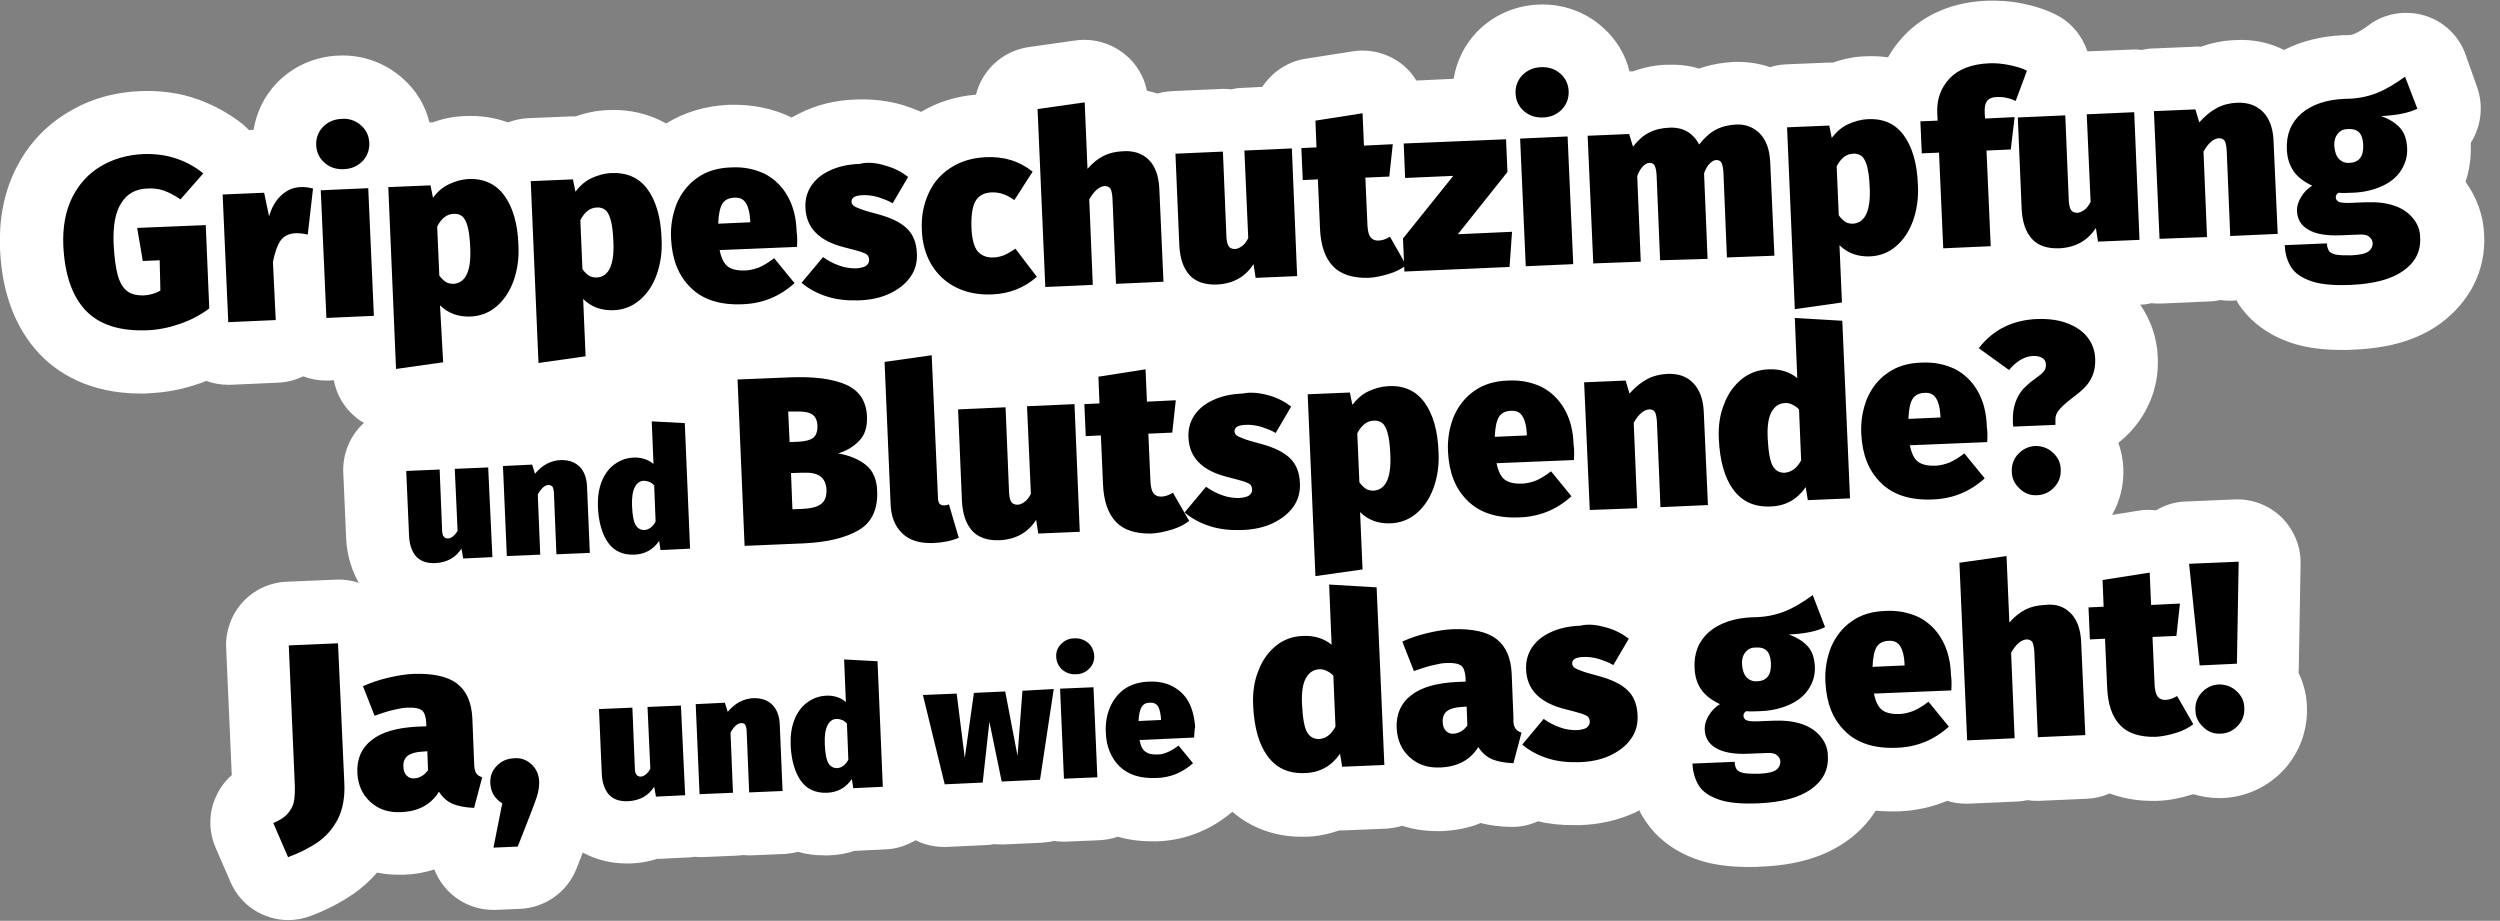
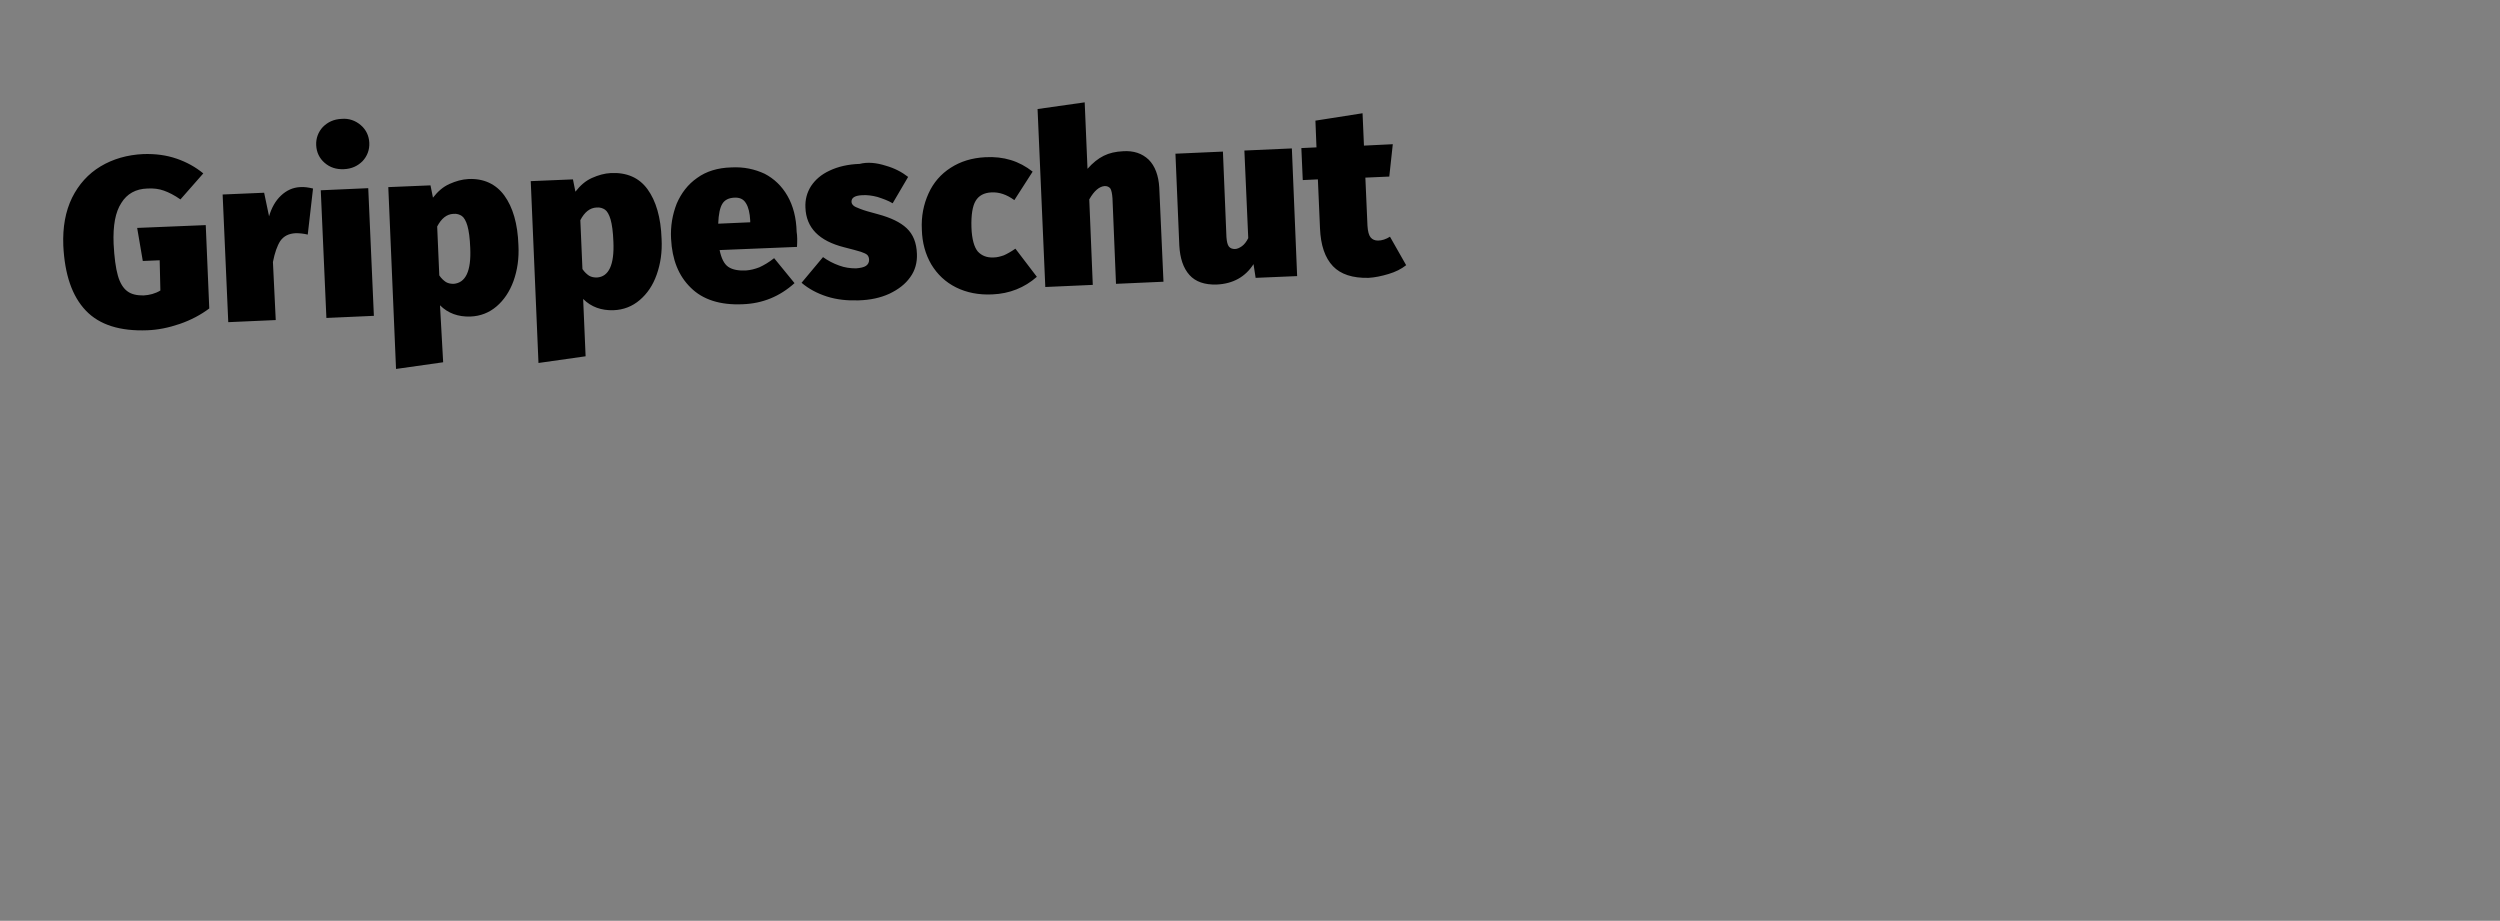
<svg xmlns="http://www.w3.org/2000/svg" viewBox="0 0 710.8 261.8" style="enable-background:new 0 0 710.8 261.8" xml:space="preserve">
  <rect x="0" y="0" width="710.8" height="261.8" fill="#808080" stroke="none" />
-   <path d="M706.3 66.8c-.2-5.5-2.1-10.7-5.3-15.1 1.1-3.3 1.6-6.8 1.5-10.3v-.8c2.9-4.6 3.7-10.4 1.8-15.8l-3.3-9.3c-1.9-5.4-6.3-9.5-11.7-11.1-5.5-1.6-11.4-.6-15.9 2.8-1.4 1.1-2.8 1.9-4.2 2.5-.2.1-.8.3-2.3.3h-.7c-6.3.3-11.9 1.7-16.8 4.2-4.2-2.1-8.9-3.1-13.9-2.8-3.4.1-6.7.8-9.8 1.9-.7-.1-1.4-.1-2.1 0l-11.8.5c-1 0-1.9.2-2.8.4-.9-.1-1.9-.2-2.9-.1l-12.6.5c-1.5-4.4-4.6-8.3-9.1-10.5-2.8-1.4-5.9-2.4-9.4-3.1-3.4-.7-6.8-.9-10.1-.8-12.2.5-19.5 5.7-23.5 9.9-1.8 1.9-3.4 4-4.6 6.2-2.1-.3-4.2-.4-6.4-.3-3.1.1-6.2.7-9.2 1.8h-1.5l-12 .5c-1.5.1-3 .3-4.4.8-3.2-1.1-6.7-1.6-10.3-1.5-3.5.2-6.8.8-9.9 1.9-2.9-.9-6-1.2-9.2-1.1-3.4.1-6.6.8-9.7 1.9h-.9c-1.2-4.9-3.8-9.2-7.7-12.6-4.9-4.4-11.4-6.7-18.2-6.4-6.8.3-13 3.1-17.6 7.9-3.5 3.7-5.7 8.3-6.5 13.2l-10.6.5c-1-1.7-2.3-3.2-3.9-4.5-4-3.2-9.2-4.6-14.2-3.8l-13.4 2.1c-5.2.8-9.6 3.9-12.3 8l-5.8.3c-1 0-2.1.2-3.1.4-1-.1-2.1-.2-3.1-.1l-13.5.6c-1.5.1-3 .3-4.3.7-1-.3-2-.6-3-.8-.8-4-3-7.7-6.2-10.3-3.9-3.2-9-4.7-14.1-4l-13.4 1.9c-7.4 1.1-13.2 6.6-14.9 13.5-5.7.5-10.9 2.1-15.6 4.9-1.6-.7-3.3-1.3-5.1-1.9-4.4-1.3-9-1.8-13.6-1.6-5.8.2-11 1.5-15.6 3.8-.9.4-1.7.9-2.5 1.3-5.4-2.6-11.4-3.8-17.9-3.6-6.6.3-12.6 2.1-17.8 5.3-4.8-2.7-10.4-4.1-16.5-3.8-3.1.1-6.2.7-9.2 1.8h-1.5l-12 .5c-2 .1-3.9.5-5.8 1.2-3.8-1.4-7.9-2-12.2-1.8-3.1.1-6.2.7-9.2 1.8h-.9c-1.2-4.9-3.8-9.2-7.7-12.6-5-4.4-11.4-6.7-18.2-6.4-6.8.3-13 3.1-17.6 7.9-3.5 3.7-5.7 8.3-6.5 13.2l-1.3.1c-.6-.6-1.2-1.2-1.8-1.7-3.8-3-8.1-5.4-12.9-7.1-5-1.8-10.5-2.5-16.1-2.3-7.6.3-14.5 2.3-20.6 6-6.6 3.9-11.7 9.5-15.1 16.5C1.1 55-.3 62.4 0 70.6c.5 12.7 4.4 22.8 11.3 30.1 5 5.2 13.9 11.2 28.8 11.2.8 0 1.6 0 2.4-.1 4.7-.2 9.5-1.1 14.3-2.8.6-.2 1.2-.4 1.8-.7 2 .7 4 1.1 6.2 1.1h.8l13.5-.6c2.6-.1 5-.8 7.1-1.8 2.1.8 4.3 1.2 6.5 1.2h.8l1.4-.1c.8 4.1 2.9 7.8 6.2 10.5.7.6 1.5 1.2 2.4 1.6l-1.2 1.2c-3.2 3.5-4.9 8.2-4.7 12.9l.8 18.4c.2 5.5 1.8 9.8 3.6 13-2.1-.7-4.3-1-6.5-.9l-14 .6c-4.8.2-9.3 2.3-12.5 5.8s-4.9 8.2-4.7 12.9l1.6 36.3c-2.1 1.8-3.7 4.1-4.8 6.8-1.8 4.4-1.7 9.4.2 13.8l4.2 9.7c2.9 6.8 9.5 10.9 16.5 10.9 2.1 0 4.3-.4 6.4-1.2 4.5-1.7 8.5-3.8 12-6.2 2.5-1.7 4.8-3.8 6.8-6.1 2 .4 4 .6 6.1.6h1.5c3.1-.1 6-.6 8.7-1.5.7 1.9 1.8 3.7 3.1 5.2 3.4 4 8.4 6.3 13.6 6.3h.8l6.9-.3c7.1-.3 13.4-4.8 16-11.4l1.8-4.6c3.7 2 7.9 3.1 12.4 3.1h1.2c2.6-.1 5.1-.5 7.5-1.3h.4l8.3-.4c.7 0 1.4-.1 2-.2.4 0 .8.1 1.2.1h.8l9.5-.4c.8 0 1.6-.1 2.3-.2.8.1 1.5.1 2.3.1l9.5-.4c1.3-.1 2.6-.3 3.8-.6 2.4.7 4.9 1 7.5 1h1.3c2.5-.1 5-.5 7.3-1.3h.3l8.4-.4c3.2-.1 6.1-1.1 8.6-2.6 2.4 1.2 5.2 1.9 8 1.9h.8l10.8-.5c.9 0 1.8-.1 2.7-.3.9.1 1.8.1 2.7.1l10.9-.5c1.2-.1 2.3-.2 3.4-.5.9.1 1.7.2 2.6.2h.8l9.5-.4c1.8-.1 3.6-.4 5.3-1 2.8.8 6 1.3 9.6 1.3h1.8c7.9-.3 15.2-3.3 21.2-8.4 5.3 4.6 12.1 7.1 19.6 7.1h1.5c3.3-.1 6.4-.8 9.3-1.8h1.3l12-.5c1.6-.1 3.1-.4 4.6-.8 3.1 1 6.4 1.5 9.8 1.5h1.5c4-.2 7.7-.9 11-2.3 2.6.7 5.3 1 8.3 1.1 2.8.1 5.6-.5 8-1.6 3.2.8 6.6 1.1 10 1.1h2c5.6-.2 10.8-1.4 15.4-3.5.5-.2 1-.5 1.4-.7.5 1.1 1.1 2.1 1.8 3.1 2.4 3.6 7 8.4 15.3 11.1 4 1.3 8.7 1.9 14.2 1.9 1.1 0 2.2 0 3.3-.1 10.1-.4 18.1-2.8 24.4-7.3 3.4-2.4 6.1-5.3 8.2-8.6 1.4.1 2.8.2 4.3.2h2.2c4.8-.2 9.5-1.2 13.8-3 1.7.5 3.4.8 5.3.8h.8l13.5-.6c1.1 0 2.2-.2 3.3-.4 1.1.2 2.2.2 3.3.2l13.5-.6c2.3-.1 4.5-.6 6.5-1.5 3.3 1.2 7.2 2.1 11.9 2.1H613.3c3.4-.1 6.8-.8 10.3-1.9 2.3.7 4.8 1.1 7.3 1.1h1.1c6.7-.3 12.9-3.2 17.5-8.2 4.4-4.9 6.7-11.3 6.4-17.9-.1-3.4-1-6.6-2.4-9.6.1-.6.1-1.3.1-1.9l.5-29c.1-5-1.9-9.7-5.4-13.2-3.6-3.5-8.4-5.3-13.3-5.1l-14.1.6c-3 .1-5.8 1-8.3 2.5-1.7-.2-3.3-.2-5 .1l-7.5 1.2c2.3-4 3.4-8.6 3.2-13.3-.1-2.5-.6-4.9-1.4-7.2 1-.8 1.9-1.6 2.7-2.4 2.5-2.5 4.6-5.5 6.1-8.9 1.8-4 2.6-8.4 2.4-13.1-.2-5.4-2-10.5-5-14.9h.4c1 0 1.9-.2 2.8-.4.7.1 1.4.1 2.1.1h.8l13.5-.6c1.1 0 2.2-.2 3.3-.4 1.1.2 2.2.2 3.3.2l1.2-.1c.2.4.4.7.6 1.1 2.4 3.6 7 8.4 15.3 11.1 4 1.3 8.7 1.9 14.2 1.9 1.1 0 2.2 0 3.3-.1 10.1-.4 18.1-2.8 24.4-7.3 8.6-6.3 13.1-15.3 12.6-25.3z" style="fill:#fff" />
  <path d="M50.2 45.1c2.9 1 5.4 2.4 7.6 4.2l-6.5 7.4c-1.7-1.2-3.3-2-4.7-2.5-1.4-.5-2.9-.7-4.7-.6-3.3.1-5.8 1.5-7.4 4.1-1.7 2.6-2.4 6.4-2.2 11.6.2 3.9.6 6.9 1.2 9 .6 2.2 1.6 3.7 2.7 4.5 1.2.9 2.7 1.2 4.6 1.2 1.7-.1 3.3-.5 4.8-1.4l-.2-8.6-4.8.2-1.6-9.4 19.5-.8 1 23.7c-2.4 1.8-5.2 3.3-8.4 4.4-3.2 1.1-6.3 1.7-9.2 1.8-7.7.3-13.6-1.5-17.5-5.6-3.9-4.1-6-10.2-6.4-18.5-.2-5.2.6-9.7 2.5-13.6 1.9-3.8 4.6-6.8 8.1-8.9 3.5-2.1 7.6-3.3 12.2-3.5 3.4-.1 6.5.3 9.4 1.3zM89 53.6l-1.5 13.1c-1.2-.3-2.4-.4-3.4-.4-2 .1-3.4.8-4.4 2.2-.9 1.4-1.6 3.4-2.1 6l.8 16.5-13.5.6-1.6-36.3 11.8-.5 1.4 6.7c.7-2.4 1.8-4.4 3.4-5.9 1.6-1.5 3.4-2.3 5.4-2.4 1.2-.1 2.4.1 3.7.4zM102.6 35.6c1.5 1.3 2.3 3 2.4 5s-.6 3.8-1.9 5.2c-1.4 1.4-3.1 2.2-5.3 2.3-2.2.1-4-.5-5.5-1.8s-2.3-3-2.4-5c-.1-2 .6-3.8 1.9-5.2 1.4-1.4 3.1-2.2 5.3-2.3 2.1-.2 4 .5 5.5 1.8zm2.1 17.9 1.6 36.3-13.5.6-1.6-36.3 13.5-.6zM143.4 55.6c2.4 3.3 3.8 8 4 14.1.2 3.8-.3 7.1-1.4 10.2-1.1 3-2.7 5.4-4.8 7.2-2.1 1.8-4.6 2.8-7.5 2.9-3.4.1-6.3-.9-8.6-3.2l.9 16.2-13.4 1.9-2.2-51.7 12-.5.7 3.5c1.4-1.8 2.9-3.1 4.7-3.9 1.8-.8 3.5-1.3 5.4-1.4 4.3-.2 7.8 1.4 10.2 4.7zm-9.7 14.9c-.1-2.8-.4-4.9-.8-6.3-.4-1.4-1-2.4-1.6-2.8-.6-.4-1.4-.7-2.4-.6-1.9.1-3.4 1.3-4.6 3.6l.6 13.9c.6.9 1.3 1.5 1.9 1.9.7.4 1.4.5 2.2.5 3.4-.3 5-3.6 4.7-10.2zM184.1 53.8c2.4 3.3 3.8 8 4 14.1.2 3.8-.3 7.1-1.4 10.2s-2.7 5.4-4.8 7.2c-2.1 1.8-4.6 2.8-7.5 2.9-3.4.1-6.3-.9-8.6-3.2l.7 16.3-13.4 1.9-2.2-51.7 12-.5.7 3.5c1.4-1.8 2.9-3.1 4.7-3.9 1.8-.8 3.5-1.3 5.4-1.4 4.5-.2 8 1.3 10.4 4.6zm-9.7 14.9c-.1-2.8-.4-4.9-.8-6.3-.4-1.4-1-2.4-1.6-2.8-.6-.4-1.4-.7-2.4-.6-1.9.1-3.4 1.3-4.6 3.6l.6 13.9c.6.9 1.3 1.5 1.9 1.9.7.4 1.4.5 2.2.5 3.4-.2 5-3.6 4.7-10.2zM226.6 70.2l-22 .9c.5 2.4 1.3 4 2.5 4.8 1.2.8 2.9 1.1 5 1 1.3-.1 2.5-.4 3.8-.9 1.3-.6 2.7-1.4 4.2-2.6l5.8 7.1c-4.2 3.8-9.1 5.8-14.7 6-6.4.3-11.4-1.3-14.8-4.7-3.5-3.4-5.3-8-5.6-13.9-.2-3.6.4-6.9 1.6-10 1.3-3 3.2-5.5 5.8-7.3 2.6-1.9 5.9-2.9 9.7-3 3.6-.2 6.7.5 9.5 1.8 2.7 1.4 4.9 3.5 6.5 6.3 1.6 2.8 2.5 6.2 2.6 10.2.2 1.2.2 2.6.1 4.3zm-13.3-7.5c-.1-2.1-.5-3.8-1.2-4.9-.7-1.2-1.8-1.7-3.4-1.6-1.5.1-2.6.6-3.3 1.7-.7 1.1-1.1 3-1.2 5.7l9.1-.4v-.5zM251.8 47.1c2.5.7 4.6 1.8 6.4 3.2l-4.4 7.5c-1.3-.8-2.8-1.3-4.3-1.8-1.5-.4-3-.6-4.4-.5-2 .1-3 .7-3 1.8 0 .5.2.8.5 1.1.3.3.9.6 2 1 1 .4 2.7.9 5 1.5 3.7 1 6.4 2.3 8.2 4 1.8 1.7 2.8 4.1 2.9 7.3.1 2.4-.5 4.7-1.9 6.6-1.4 2-3.4 3.5-5.9 4.7-2.6 1.2-5.5 1.8-8.8 1.9-3.2.1-6.2-.2-9-1.1s-5.2-2.2-7.2-3.9l6.1-7.3c1.4 1 2.9 1.8 4.6 2.4 1.6.6 3.2.8 4.8.8 1.2-.1 2.2-.3 2.8-.7.6-.4.9-1 .9-1.7 0-.6-.2-1.1-.5-1.4-.3-.3-.9-.6-1.8-.9s-2.5-.7-4.8-1.3c-7.1-1.8-10.8-5.5-11-11.3-.1-2.2.4-4.2 1.6-6.1 1.2-1.8 2.9-3.3 5.3-4.4 2.3-1.1 5.2-1.8 8.5-1.9 2.3-.6 4.9-.3 7.4.5zM293.6 48.8l-5.2 8.1c-2.2-1.6-4.3-2.3-6.5-2.2-2.1.1-3.6.9-4.5 2.4-.9 1.5-1.3 4-1.2 7.5.1 3.4.8 5.7 1.8 6.9 1.1 1.2 2.6 1.8 4.5 1.7 1 0 2-.3 2.9-.6.9-.4 2-1 3.3-1.9l6.1 8c-3.5 3.1-7.8 4.8-12.6 5-3.9.2-7.4-.5-10.4-2s-5.3-3.7-7-6.5c-1.7-2.9-2.6-6.2-2.7-9.9-.2-3.8.5-7.2 1.9-10.3 1.4-3.1 3.5-5.5 6.3-7.3 2.8-1.8 6-2.8 9.8-3 5.3-.3 9.7 1.1 13.5 4.1zM326.6 45.4c1.8 1.8 2.8 4.5 3 7.9l1.2 26.8-13.5.6-1-24.3c-.1-1.4-.3-2.3-.6-2.8-.4-.5-.9-.7-1.6-.7-1.5.1-3 1.3-4.4 3.8l1 24.3-13.5.6L295 31l13.4-1.9.8 18.9c1.5-1.7 3-2.9 4.6-3.7 1.6-.8 3.4-1.2 5.5-1.3 3-.2 5.4.6 7.3 2.4zM368.8 78.5 357 79l-.6-3.9c-2.3 3.6-5.8 5.6-10.5 5.8-3.4.1-6-.8-7.7-2.7-1.8-2-2.7-4.8-2.9-8.4l-1.1-26.1 13.5-.6 1 24.3c.1 1.3.3 2.2.7 2.7.4.5 1 .7 1.7.7.6 0 1.3-.3 2-.8s1.3-1.3 1.8-2.3l-1.1-24.9 13.5-.6 1.5 36.3zM399.8 75.4c-1.4 1.1-3 1.9-5 2.5-2 .6-3.9 1-5.7 1.1-4.5.1-7.9-1-10.1-3.3-2.3-2.4-3.5-6-3.7-10.8l-.6-13.9-4.3.2-.4-9.1 4.3-.2-.3-7.6 13.4-2.1.4 9.2 8.2-.4-1 9.2-6.8.3.6 13.7c.1 1.6.4 2.7.9 3.3.5.6 1.2.9 2.1.9 1.1 0 2.3-.4 3.4-1.1l4.6 8.1z" />
-   <path d="m428.2 39.6.4 9.3-14.1 17.7 15.4-.7-.7 10-29.9 1.3-.4-9.4L413.2 50l-13.7.6-.4-9.8 29.1-1.2zM443.6 20.9c1.5 1.3 2.3 3 2.4 5 .1 2-.6 3.8-1.9 5.2-1.4 1.4-3.1 2.2-5.3 2.3-2.2.1-4-.5-5.5-1.8s-2.3-3-2.4-5c-.1-2 .6-3.8 1.9-5.2 1.4-1.4 3.1-2.2 5.3-2.3 2.2-.1 4 .5 5.5 1.8zm2.1 17.9 1.6 36.3-13.5.6-1.6-36.3 13.5-.6zM500.4 38c1.8 1.9 2.7 4.5 2.9 7.9l1.2 26.8-13.5.5-1-24.3c-.1-1.3-.3-2.2-.6-2.7s-.8-.7-1.4-.7c-.7 0-1.3.4-1.9 1-.6.6-1.2 1.6-1.6 2.8l1 24.3-13.5.4-1-24.3c-.1-1.3-.3-2.2-.6-2.7s-.8-.7-1.4-.7c-.7 0-1.3.4-1.9 1-.6.6-1.2 1.6-1.6 2.8l1 24.3-13.5.5-1.6-36.3 11.8-.5 1.1 3.6c1.4-1.8 2.9-3.2 4.6-4 1.7-.9 3.6-1.3 5.8-1.4 1.9-.1 3.6.3 5 1.1s2.6 2.1 3.4 3.7c1.5-1.9 3-3.3 4.7-4.2 1.7-.9 3.7-1.4 5.9-1.5 2.7-.1 4.9.8 6.7 2.6zM541.3 38.5c2.4 3.3 3.8 8 4 14.1.2 3.8-.3 7.1-1.4 10.2-1.1 3-2.7 5.4-4.8 7.2-2.1 1.8-4.6 2.8-7.5 2.9-3.4.1-6.3-.9-8.6-3.2l.7 16.3-13.4 1.9-2.2-51.7 12-.5.7 3.5c1.4-1.8 2.9-3.1 4.7-3.9 1.8-.8 3.5-1.3 5.3-1.4 4.7-.3 8.1 1.3 10.5 4.6zm-9.7 14.9c-.1-2.8-.4-4.9-.8-6.3-.4-1.4-1-2.4-1.6-2.8-.6-.4-1.4-.7-2.4-.6-1.9.1-3.4 1.3-4.6 3.6l.6 13.9c.6.9 1.3 1.5 1.9 1.9.6.4 1.4.5 2.2.5 3.4-.3 5-3.7 4.7-10.2zM565 28.7c-.6.7-.8 1.9-.7 3.6l.1 1.4 8.4-.4-1.1 9.2-6.9.3L566 70l-13.5.6-1.2-27.2-4.9.2-.4-9.1 4.9-.2-.1-2.1c-.2-3.9 1-7.2 3.5-9.9 2.5-2.6 6.3-4.1 11.2-4.3 1.9-.1 3.8.1 5.8.5s3.6.9 5 1.6l-3.2 8.6c-1.7-.8-3.5-1.2-5.4-1.1-1.2 0-2.2.4-2.7 1.1zM608.3 68.2l-11.8.5-.6-3.9c-2.3 3.6-5.8 5.6-10.5 5.8-3.4.1-6-.8-7.7-2.7-1.8-2-2.7-4.8-2.9-8.4l-1.1-26.1 13.5-.6 1 24.3c.1 1.3.3 2.2.7 2.7.4.5 1 .7 1.7.7.6 0 1.3-.3 2-.8s1.3-1.3 1.8-2.3l-1.1-24.9 13.5-.6 1.5 36.3zM643.4 31.8c1.8 1.8 2.8 4.5 3 7.9l1.2 26.8-13.5.6-1-24.3c-.1-1.4-.3-2.3-.6-2.8-.4-.5-.9-.7-1.6-.7-1.5.1-3 1.3-4.4 3.8l1 24.3-13.5.5-1.6-36.3 11.8-.5 1.1 3.7c1.6-1.8 3.3-3.2 5-4.1 1.7-.9 3.6-1.4 5.8-1.5 3.1-.1 5.5.8 7.3 2.6zM687.3 30.9c-2.4 1.2-5.8 1.9-10.3 2.1 2.5.9 4.3 2.1 5.5 3.5 1.2 1.4 1.8 3.3 1.9 5.7.1 2.3-.5 4.3-1.7 6.2-1.2 1.9-3 3.4-5.4 4.5-2.4 1.1-5.2 1.8-8.5 1.9-1.8.1-3.1.1-3.9 0-.5.3-.8.7-.8 1.3 0 .5.3.9.7 1.2.5.3 1.4.4 2.9.4l5.2-.2c3-.1 5.6.2 7.9 1 2.3.8 4 2 5.3 3.6 1.3 1.6 2 3.4 2 5.5.2 3.9-1.4 7-4.8 9.4-3.4 2.4-8.3 3.7-14.8 4-4.8.2-8.5-.1-11.2-1-2.7-.9-4.7-2.2-5.8-3.9-1.1-1.7-1.8-3.8-1.9-6.4l12-.5c0 1 .3 1.7.6 2.2.4.5 1.1.8 2 1 1 .2 2.4.2 4.3.2 2.4-.1 4.1-.5 4.9-1.1.8-.6 1.2-1.4 1.2-2.3 0-.8-.4-1.4-1-1.9s-1.6-.7-3-.6l-5 .2c-4.2.2-7.3-.4-9.3-1.6-2.1-1.2-3.1-3-3.2-5.1-.1-1.4.3-2.8 1.1-4.1.8-1.4 1.9-2.5 3.2-3.3-2.5-1.2-4.3-2.6-5.4-4.3s-1.7-3.6-1.8-6c-.2-4.3 1.2-7.7 4.2-10.3 3-2.5 7.1-3.9 12.3-4.1 3.4 0 6.5-.6 9.2-1.7 2.7-1.1 5.3-2.7 7.9-4.6l3.5 9.1zM664.7 38c-.7.8-1.1 2-1 3.5.1 1.6.5 2.8 1.3 3.7.8.8 1.8 1.2 3 1.1 2.8-.1 4.1-1.9 3.9-5.3-.1-1.6-.5-2.7-1.2-3.4-.7-.7-1.8-1-3.2-.9-1.1 0-2.1.4-2.8 1.3zM140 158.4l-8.3.4-.5-2.8c-1.7 2.6-4.1 3.9-7.4 4.1-2.4.1-4.2-.5-5.5-1.9-1.2-1.4-1.9-3.4-2-5.9l-.8-18.4 9.5-.4.7 17.2c0 .9.2 1.6.5 1.9.3.4.7.5 1.2.5.4 0 .9-.2 1.4-.6.5-.4.9-.9 1.3-1.6l-.8-17.6 9.5-.4 1.2 25.5zM164.8 132.7c1.3 1.3 2 3.2 2.1 5.6l.8 18.9-9.5.4-.7-17.2c0-1-.2-1.6-.4-2-.3-.3-.6-.5-1.1-.5-1.1 0-2.1.9-3.1 2.7l.7 17.1-9.5.4-1.1-25.6 8.3-.4.8 2.6c1.1-1.3 2.3-2.3 3.5-2.9 1.2-.6 2.6-1 4.1-1 2.1 0 3.8.6 5.1 1.9zM194.7 120.3l1.5 35.7-8.4.4-.4-2.6c-1.7 2.5-4.1 3.8-7.1 3.9-3.2.1-5.7-1-7.4-3.4-1.7-2.4-2.7-5.8-2.9-10.1-.1-2.6.2-5 1-7.1.8-2.1 2-3.8 3.6-5 1.6-1.2 3.4-1.9 5.5-2 2.2-.1 4.1.5 5.7 1.8l-.5-12.1 9.4.5zm-8.3 28L186 138c-.5-.5-.9-.8-1.4-1s-1-.3-1.5-.3c-1.1 0-2 .6-2.6 1.8-.6 1.1-.9 2.9-.8 5.3.1 2.8.5 4.7 1.1 5.6.6.9 1.4 1.3 2.4 1.3 1.3-.1 2.4-.9 3.2-2.4zM246.2 132.2c2 1.6 3.1 4.1 3.2 7.4.2 5.2-1.5 8.9-5.2 11.1-3.7 2.2-9 3.5-15.9 3.8l-16.6.7-2-47.3 14.7-.6c7-.3 12.4.4 16.2 2.1 3.8 1.7 5.8 4.8 5.9 9.2.1 2.8-.6 5.1-2.2 6.7-1.6 1.7-3.6 2.9-6 3.6 3.3.6 5.9 1.7 7.9 3.3zM224.1 117l.4 8.7 2.4-.1c2.1-.1 3.6-.5 4.4-1.2.8-.7 1.2-1.9 1.1-3.6-.1-1.4-.6-2.4-1.5-3-1-.6-2.5-.9-4.8-.8h-2zm9.2 26.4c1.2-.8 1.7-2.1 1.7-4.1-.1-1.8-.7-3.1-1.8-3.9-1.1-.8-2.8-1.1-5-1l-3.3.1.4 10.3 2.7-.1c2.4-.1 4.2-.5 5.3-1.3zM256.5 151.6c-2.1-2-3.2-4.8-3.3-8.6l-1.7-40.1 13.4-1.9 1.8 40.9c.1 1.2.6 1.8 1.7 1.8.5 0 1-.1 1.4-.3l2.8 9.5c-2.1.9-4.6 1.4-7.4 1.5-3.8.1-6.7-.8-8.7-2.8zM307 151.2l-11.8.5-.6-3.9c-2.3 3.6-5.8 5.6-10.5 5.8-3.4.1-6-.8-7.7-2.7-1.8-2-2.7-4.8-2.9-8.4l-1.1-26.1 13.5-.6 1 24.3c.1 1.3.3 2.2.7 2.7.4.5 1 .7 1.7.7.6 0 1.3-.3 2-.8s1.3-1.3 1.8-2.3l-1.1-24.9 13.5-.6 1.5 36.3zM338.1 148.1c-1.4 1.1-3 1.9-5 2.5-2 .6-3.9 1-5.7 1.1-4.5.1-7.9-1-10.1-3.3-2.3-2.4-3.5-6-3.7-10.8l-.6-13.8-4.3.2-.4-9.1 4.3-.2-.3-7.6 13.4-2.1.4 9.2 8.2-.4-1 9.2-6.8.3.6 13.7c.1 1.6.4 2.7.9 3.3.5.6 1.2.9 2.1.9 1.1 0 2.2-.4 3.4-1.1l4.6 8z" />
-   <path d="M360.7 112.4c2.5.7 4.6 1.8 6.4 3.2l-4.4 7.5c-1.3-.8-2.8-1.3-4.3-1.8-1.5-.4-3-.6-4.4-.5-2 .1-3 .7-3 1.8 0 .5.2.8.5 1.1.3.3.9.6 2 1 1 .4 2.7.9 5 1.5 3.7 1 6.4 2.3 8.2 4 1.8 1.7 2.8 4.1 2.9 7.3.1 2.4-.5 4.7-1.9 6.6-1.4 2-3.4 3.5-5.9 4.7-2.6 1.2-5.5 1.8-8.8 1.9-3.2.1-6.2-.2-9-1.1-2.8-.9-5.2-2.2-7.2-3.9l6.1-7.3c1.4 1 2.9 1.8 4.6 2.4 1.6.6 3.2.8 4.8.8 1.2-.1 2.2-.3 2.8-.7.6-.4.9-1 .9-1.7 0-.6-.2-1.1-.5-1.4-.3-.3-.9-.6-1.8-.9-.9-.3-2.5-.7-4.8-1.3-7.1-1.8-10.8-5.5-11-11.3-.1-2.2.4-4.2 1.6-6.1 1.2-1.8 2.9-3.3 5.3-4.4 2.3-1.1 5.2-1.8 8.5-1.9 2.3-.5 4.9-.2 7.4.5zM405 114.4c2.4 3.3 3.8 8 4 14.1.2 3.8-.3 7.1-1.4 10.2-1.1 3-2.7 5.4-4.8 7.2-2.1 1.8-4.6 2.8-7.5 2.9-3.4.1-6.3-.9-8.6-3.2l.7 16.3-13.4 1.9-2.2-51.7 12-.5.7 3.5c1.4-1.8 2.9-3.1 4.7-3.9 1.8-.8 3.5-1.3 5.4-1.4 4.5-.3 8 1.3 10.4 4.6zm-9.7 14.9c-.1-2.8-.4-4.9-.8-6.3-.4-1.4-1-2.4-1.6-2.8-.6-.4-1.4-.7-2.4-.6-1.9.1-3.4 1.3-4.6 3.6l.6 13.9c.6.9 1.3 1.5 1.9 1.9.6.4 1.4.5 2.2.5 3.4-.3 5-3.6 4.7-10.2zM447.5 130.8l-22 .9c.5 2.4 1.3 4 2.5 4.8 1.2.8 2.9 1.1 5 1 1.3-.1 2.5-.4 3.8-.9 1.3-.6 2.7-1.4 4.2-2.6l5.8 7.1c-4.2 3.8-9.1 5.8-14.7 6-6.4.3-11.4-1.3-14.8-4.7-3.5-3.4-5.3-8-5.6-13.9-.2-3.6.4-6.9 1.6-10 1.3-3 3.2-5.5 5.8-7.3 2.6-1.9 5.9-2.9 9.7-3 3.6-.2 6.7.5 9.5 1.8 2.7 1.4 4.9 3.5 6.5 6.3 1.6 2.8 2.5 6.2 2.6 10.2.2 1.1.2 2.6.1 4.3zm-13.4-7.5c-.1-2.1-.5-3.8-1.2-4.9-.7-1.2-1.8-1.7-3.4-1.6-1.5.1-2.6.6-3.3 1.7-.7 1.1-1.1 3-1.2 5.7l9.1-.4v-.5zM481.4 108.9c1.8 1.8 2.8 4.5 3 7.9l1.2 26.8-13.5.6-1-24.3c-.1-1.4-.3-2.3-.6-2.8s-.9-.7-1.6-.7c-1.5.1-3 1.3-4.4 3.8l1 24.3-13.5.5-1.6-36.3 11.8-.5 1.1 3.7c1.6-1.8 3.3-3.2 5-4.1 1.7-.9 3.7-1.4 5.8-1.5 3.1-.1 5.5.7 7.3 2.6zM523.8 91.2l2.2 50.5-12 .5-.6-3.7c-2.4 3.5-5.8 5.4-10 5.5-4.6.2-8.1-1.4-10.6-4.8s-3.8-8.2-4.1-14.3c-.2-3.7.3-7.1 1.5-10 1.1-3 2.8-5.3 5-7.1 2.2-1.8 4.8-2.7 7.8-2.8 3.1-.1 5.8.7 8 2.5l-.7-17.1 13.5.8zm-11.7 39.7-.6-14.5c-.7-.7-1.3-1.1-2-1.4-.6-.3-1.4-.5-2.1-.4-1.6.1-2.8.9-3.7 2.5-.9 1.6-1.3 4.1-1.1 7.6.2 4 .7 6.6 1.5 7.9.8 1.3 2 1.9 3.4 1.8 1.9-.2 3.4-1.3 4.6-3.5zM565 125.7l-22 .9c.5 2.4 1.3 4 2.5 4.8 1.2.8 2.9 1.1 5 1 1.3-.1 2.5-.4 3.8-.9 1.3-.6 2.7-1.4 4.2-2.6l5.8 7.1c-4.2 3.8-9.1 5.8-14.7 6-6.4.3-11.4-1.3-14.8-4.7-3.5-3.4-5.3-8-5.6-13.9-.2-3.6.4-6.9 1.6-10 1.3-3 3.2-5.5 5.8-7.3 2.6-1.9 5.9-2.9 9.7-3 3.6-.2 6.7.5 9.5 1.8 2.7 1.4 4.9 3.5 6.5 6.3 1.6 2.8 2.5 6.2 2.6 10.2.2 1.2.2 2.6.1 4.3zm-13.3-7.5c-.1-2.1-.5-3.8-1.2-4.9-.7-1.2-1.8-1.7-3.4-1.6-1.5.1-2.6.6-3.3 1.7-.7 1.1-1.1 3-1.2 5.7l9.1-.4v-.5zM588 92c2.5 1 4.3 2.3 5.6 4 1.3 1.7 2 3.7 2.1 5.9.1 1.9-.2 3.6-.8 5-.6 1.4-1.4 2.5-2.3 3.4-.9.9-2.1 1.9-3.6 3-1.7 1.3-2.9 2.4-3.6 3.3-.8.9-1.1 2-1 3.3v.9l-12 .5-.1-1.3c-.1-2.3.2-4.2.8-5.8.6-1.6 1.4-2.8 2.2-3.7.9-.9 2-1.9 3.3-2.8 1.1-.8 2-1.5 2.4-2 .5-.5.7-1.2.7-2 0-.9-.4-1.5-1-1.9-.6-.4-1.5-.6-2.6-.6-2.4.1-4.7 1.4-6.9 4l-8.6-6.2c4.1-5.3 9.6-8 16.6-8.3 3.4-.1 6.3.3 8.8 1.3zm-4.3 36.7c1.4 1.3 2.2 2.9 2.2 4.8.1 1.9-.5 3.6-1.8 5s-2.9 2.2-4.9 2.3c-1.9.1-3.6-.5-5-1.9-1.4-1.3-2.2-2.9-2.2-4.8-.1-1.9.5-3.6 1.8-5s2.9-2.2 4.9-2.3c1.9 0 3.6.6 5 1.9zM97.9 222.7c.2 4.1-.5 7.6-1.9 10.3-1.5 2.8-3.4 4.9-5.7 6.5-2.4 1.6-5.1 3-8.4 4.2l-4.2-9.7c1.9-.8 3.3-1.7 4.2-2.8.9-1.1 1.5-2.2 1.7-3.5.2-1.3.3-3 .2-4.9l-1.7-39.3 14-.6 1.8 39.8zM135.3 219.7c.3.6.9 1 1.8 1.3l-2.3 8.7c-2.5-.1-4.5-.5-6-1.1-1.6-.7-2.9-1.8-4-3.5-2.2 3.6-5.8 5.6-10.7 5.8-3.6.2-6.5-.8-8.8-2.9s-3.5-4.8-3.7-8.2c-.2-4 1.2-7.2 4.1-9.4 2.9-2.3 7.2-3.5 12.9-3.8l2.6-.1v-.9c-.1-1.8-.5-3-1.2-3.6-.8-.6-2.1-.9-4.2-.8-1.1 0-2.5.3-4.2.7-1.7.4-3.4 1-5.1 1.6l-3.3-8.4c2.2-1 4.6-1.8 7.1-2.4 2.6-.6 4.9-1 7.1-1.1 5.7-.2 9.9.7 12.6 2.8 2.7 2.1 4.1 5.4 4.3 9.9l.5 12.5c0 1.4.2 2.3.5 2.9zm-15.3.9c.7-.4 1.2-1 1.7-1.6l-.2-5.4-1.4.1c-1.9.1-3.3.5-4.2 1.2-.9.7-1.3 1.8-1.2 3.2 0 1 .4 1.9.9 2.4.6.6 1.3.9 2.2.8.8 0 1.5-.3 2.2-.7zM151.1 217.3c1.4 1.3 2.1 2.9 2.2 4.9 0 1.1-.1 2.2-.4 3.4-.3 1.2-1 3-1.9 5.4l-3.8 9.7-6.9.3 2.5-12.6c-1-.6-1.8-1.4-2.4-2.3-.6-1-.9-2.1-1-3.3-.1-2 .5-3.7 1.8-5 1.3-1.4 2.9-2.1 4.9-2.2 1.9-.2 3.6.4 5 1.7zM194.8 226.1l-8.3.4-.5-2.8c-1.7 2.6-4.1 3.9-7.4 4.1-2.4.1-4.2-.5-5.5-1.9-1.2-1.4-1.9-3.4-2-5.9l-.8-18.4 9.5-.4.7 17.2c0 .9.2 1.6.5 1.9.3.4.7.5 1.2.5.4 0 .9-.2 1.4-.6s.9-.9 1.3-1.6l-.8-17.6 9.5-.4 1.2 25.5zM219.6 200.4c1.3 1.3 2 3.2 2.1 5.6l.8 18.9-9.5.4-.7-17.2c0-1-.2-1.6-.4-2s-.6-.5-1.1-.5c-1.1 0-2.1.9-3.1 2.7l.7 17.1-9.5.4-1.1-25.6 8.3-.4.8 2.6c1.1-1.3 2.3-2.3 3.5-2.9s2.6-1 4.1-1c2.1 0 3.8.6 5.1 1.9zM249.5 188l1.5 35.7-8.4.4-.4-2.6c-1.7 2.5-4.1 3.8-7.1 3.9-3.2.1-5.7-1-7.4-3.4s-2.7-5.8-2.9-10.1c-.1-2.6.2-5 1-7.1.8-2.1 2-3.8 3.6-5 1.6-1.2 3.4-1.9 5.5-2 2.2-.1 4.1.5 5.6 1.8l-.5-12.1 9.5.5zm-8.3 28-.4-10.3c-.5-.5-.9-.8-1.4-1s-1-.3-1.5-.3c-1.1 0-2 .6-2.6 1.8-.6 1.1-.9 2.9-.8 5.3.1 2.8.5 4.7 1.1 5.6.6.9 1.4 1.3 2.4 1.3 1.3-.1 2.4-.9 3.2-2.4zM299.6 195.9l-3.9 25.8-10.9.5-3.5-17-1.9 17.3-10.8.5-6.2-25.4 9.6-.4 2.3 18.3 2.6-18.5 8.9-.4 3.5 18.3 1.4-18.5 8.9-.5zM309.4 182.8c1 .9 1.6 2.1 1.7 3.6.1 1.4-.4 2.7-1.4 3.7-1 1-2.2 1.6-3.8 1.6-1.5.1-2.8-.4-3.9-1.3-1-.9-1.6-2.1-1.7-3.6-.1-1.4.4-2.7 1.4-3.7 1-1 2.2-1.6 3.7-1.6 1.6-.1 2.9.4 4 1.3zm1.5 12.6L312 221l-9.5.4-1.1-25.6 9.5-.4zM339.5 209.7l-15.5.7c.3 1.7.9 2.9 1.8 3.4.8.6 2 .8 3.6.7.9 0 1.8-.3 2.7-.7.9-.4 1.9-1 3-1.8l4.1 5c-3 2.7-6.5 4.1-10.4 4.2-4.5.2-8-.9-10.5-3.3-2.4-2.4-3.8-5.7-3.9-9.8-.1-2.6.3-4.9 1.2-7 .9-2.1 2.3-3.9 4.1-5.2 1.9-1.3 4.2-2 6.9-2.1 2.5-.1 4.8.3 6.7 1.3 1.9 1 3.5 2.4 4.6 4.4 1.1 2 1.7 4.4 1.9 7.2-.2.8-.2 1.8-.3 3zm-9.4-5.3c-.1-1.5-.4-2.7-.8-3.5-.5-.8-1.3-1.2-2.4-1.1-1.1 0-1.8.4-2.3 1.2-.5.8-.8 2.1-.9 4l6.4-.3v-.3zM391.4 167l2.2 50.5-12 .5-.6-3.7c-2.4 3.5-5.8 5.4-10 5.5-4.6.2-8.1-1.4-10.6-4.8s-3.8-8.2-4.1-14.3c-.2-3.7.3-7.1 1.5-10 1.1-3 2.8-5.3 5-7.1 2.2-1.8 4.8-2.7 7.8-2.8 3.1-.1 5.8.7 8 2.5l-.7-17.1 13.5.8zm-11.7 39.6-.6-14.5c-.7-.7-1.3-1.1-2-1.4-.6-.3-1.4-.5-2.1-.4-1.6.1-2.8.9-3.7 2.5-.9 1.6-1.3 4.1-1.1 7.6.2 4 .7 6.6 1.5 7.9.8 1.3 2 1.9 3.4 1.8 1.9-.1 3.4-1.3 4.6-3.5zM430.8 207c.3.6.9 1 1.8 1.3l-2.3 8.7c-2.5-.1-4.5-.5-6-1.1-1.6-.7-2.9-1.8-4-3.5-2.2 3.6-5.8 5.6-10.7 5.8-3.6.2-6.5-.8-8.8-2.9-2.3-2.1-3.5-4.8-3.7-8.2-.2-4 1.2-7.2 4.1-9.4 2.9-2.3 7.2-3.5 12.9-3.8l2.6-.1v-.9c-.1-1.8-.5-3-1.2-3.6-.8-.6-2.1-.9-4.2-.8-1.1 0-2.5.3-4.2.7-1.7.4-3.4 1-5.1 1.6l-3.3-8.4c2.2-1 4.6-1.8 7.1-2.4s4.9-1 7.1-1.1c5.7-.2 9.9.7 12.6 2.8 2.7 2.1 4.1 5.4 4.3 9.9l.5 12.5c-.1 1.4.1 2.3.5 2.9zm-15.3.9c.7-.4 1.2-1 1.7-1.6l-.2-5.4-1.4.1c-1.9.1-3.3.5-4.2 1.2-.9.7-1.3 1.8-1.2 3.2 0 1 .4 1.9.9 2.4.6.6 1.3.9 2.2.8.7 0 1.5-.3 2.2-.7zM456.7 178.4c2.5.7 4.6 1.8 6.4 3.2l-4.4 7.5c-1.3-.8-2.8-1.3-4.3-1.8-1.5-.4-3-.6-4.4-.5-2 .1-3 .7-3 1.8 0 .5.2.8.5 1.1.3.3.9.6 2 1 1 .4 2.7.9 5 1.5 3.7 1 6.4 2.3 8.2 4 1.8 1.7 2.8 4.1 2.9 7.3.1 2.4-.5 4.7-1.9 6.6-1.4 2-3.4 3.5-5.9 4.7-2.6 1.2-5.5 1.8-8.8 1.9-3.2.1-6.2-.2-9-1.1-2.8-.9-5.2-2.2-7.2-3.9l6.1-7.3c1.4 1 2.9 1.8 4.6 2.4 1.6.6 3.2.8 4.8.8 1.2-.1 2.2-.3 2.8-.7.6-.4.9-1 .9-1.7 0-.6-.2-1.1-.5-1.4-.3-.3-.9-.6-1.8-.9-.9-.3-2.5-.7-4.8-1.3-7.1-1.8-10.8-5.5-11-11.3-.1-2.2.4-4.2 1.6-6.1 1.2-1.8 2.9-3.3 5.3-4.4 2.3-1.1 5.2-1.8 8.5-1.9 2.4-.6 4.9-.2 7.4.5zM518.9 178.3c-2.4 1.2-5.8 1.9-10.3 2.1 2.5.9 4.3 2.1 5.5 3.5 1.2 1.4 1.8 3.3 1.9 5.7.1 2.3-.5 4.3-1.7 6.2-1.2 1.9-3 3.4-5.4 4.5-2.4 1.1-5.2 1.8-8.5 1.9-1.8.1-3.1.1-3.9 0-.5.3-.8.7-.8 1.3 0 .5.3.9.7 1.2.5.3 1.4.4 2.9.4l5.2-.2c3-.1 5.6.2 7.9 1 2.3.8 4 2 5.3 3.6 1.3 1.6 2 3.4 2 5.5.2 3.9-1.4 7-4.8 9.4-3.4 2.4-8.3 3.7-14.8 4-4.8.2-8.5-.1-11.2-1-2.7-.9-4.7-2.2-5.8-3.9-1.1-1.7-1.8-3.9-1.9-6.4l12-.5c0 1 .3 1.7.6 2.2.4.5 1.1.8 2 1 1 .2 2.4.2 4.3.2 2.4-.1 4.1-.5 4.9-1.1.8-.6 1.2-1.4 1.2-2.3 0-.8-.4-1.4-1-1.9s-1.6-.7-3-.6l-5 .2c-4.2.2-7.3-.4-9.3-1.6-2.1-1.2-3.1-3-3.2-5.1-.1-1.4.3-2.8 1.1-4.1.8-1.4 1.9-2.5 3.2-3.3-2.5-1.2-4.3-2.6-5.4-4.3-1.1-1.6-1.7-3.6-1.8-6-.2-4.3 1.2-7.7 4.2-10.3 3-2.5 7.1-3.9 12.3-4.1 3.4 0 6.5-.6 9.2-1.7 2.7-1.1 5.3-2.7 7.9-4.6l3.5 9.1zm-22.6 7.1c-.7.8-1.1 2-1 3.5.1 1.6.5 2.8 1.3 3.7.8.8 1.8 1.2 3 1.1 2.8-.1 4.1-1.9 3.9-5.3-.1-1.6-.5-2.7-1.2-3.4-.7-.7-1.8-1-3.2-.9-1.1 0-2.1.4-2.8 1.3z" />
-   <path d="m554.8 196.3-22 .9c.5 2.4 1.3 4 2.5 4.8 1.2.8 2.9 1.1 5 1 1.3-.1 2.5-.4 3.8-.9 1.3-.6 2.7-1.4 4.2-2.6l5.8 7.1c-4.2 3.8-9.1 5.8-14.7 6-6.4.3-11.4-1.3-14.8-4.7-3.5-3.4-5.3-8-5.6-13.9-.2-3.6.4-6.9 1.6-10 1.3-3 3.2-5.5 5.8-7.3 2.6-1.9 5.9-2.9 9.7-3 3.6-.2 6.7.5 9.5 1.8 2.7 1.4 4.9 3.5 6.5 6.3 1.6 2.8 2.5 6.2 2.6 10.2.2 1.1.2 2.5.1 4.3zm-13.3-7.6c-.1-2.1-.5-3.8-1.2-4.9-.7-1.2-1.8-1.7-3.4-1.6-1.5.1-2.6.6-3.3 1.7-.7 1.1-1.1 3-1.2 5.7l9.1-.4v-.5zM588.7 174.3c1.8 1.8 2.8 4.5 3 7.9l1.2 26.8-13.5.6-1-24.3c-.1-1.4-.3-2.3-.6-2.8-.4-.5-.9-.7-1.6-.7-1.5.1-3 1.3-4.4 3.8l1 24.3-13.5.6-2.2-50.5 13.4-1.9.8 18.9c1.5-1.7 3-2.9 4.6-3.7 1.6-.8 3.4-1.2 5.5-1.3 3.1-.4 5.5.5 7.3 2.3zM623.6 205.9c-1.4 1.1-3 1.9-5 2.5-2 .6-3.9 1-5.7 1.1-4.5.1-7.9-1-10.1-3.3-2.3-2.4-3.5-6-3.7-10.8l-.6-13.8-4.3.2-.4-9.1 4.3-.2-.3-7.6 13.4-2.1.4 9.2 8.2-.4-1 9.2-6.8.3.6 13.7c.1 1.6.4 2.7.9 3.3.5.6 1.2.9 2.1.9 1.1 0 2.2-.4 3.4-1.1l4.6 8zM636.5 159.7l-.5 29-10.6.5-3-28.9 14.1-.6zm-.6 36.8c1.4 1.3 2.2 2.9 2.2 4.8.1 1.9-.5 3.6-1.8 5s-2.9 2.2-4.9 2.3c-1.9.1-3.6-.5-5-1.9-1.4-1.3-2.2-2.9-2.2-4.8-.1-1.9.5-3.6 1.8-5s2.9-2.2 4.9-2.3c1.9 0 3.6.6 5 1.9z" />
</svg>